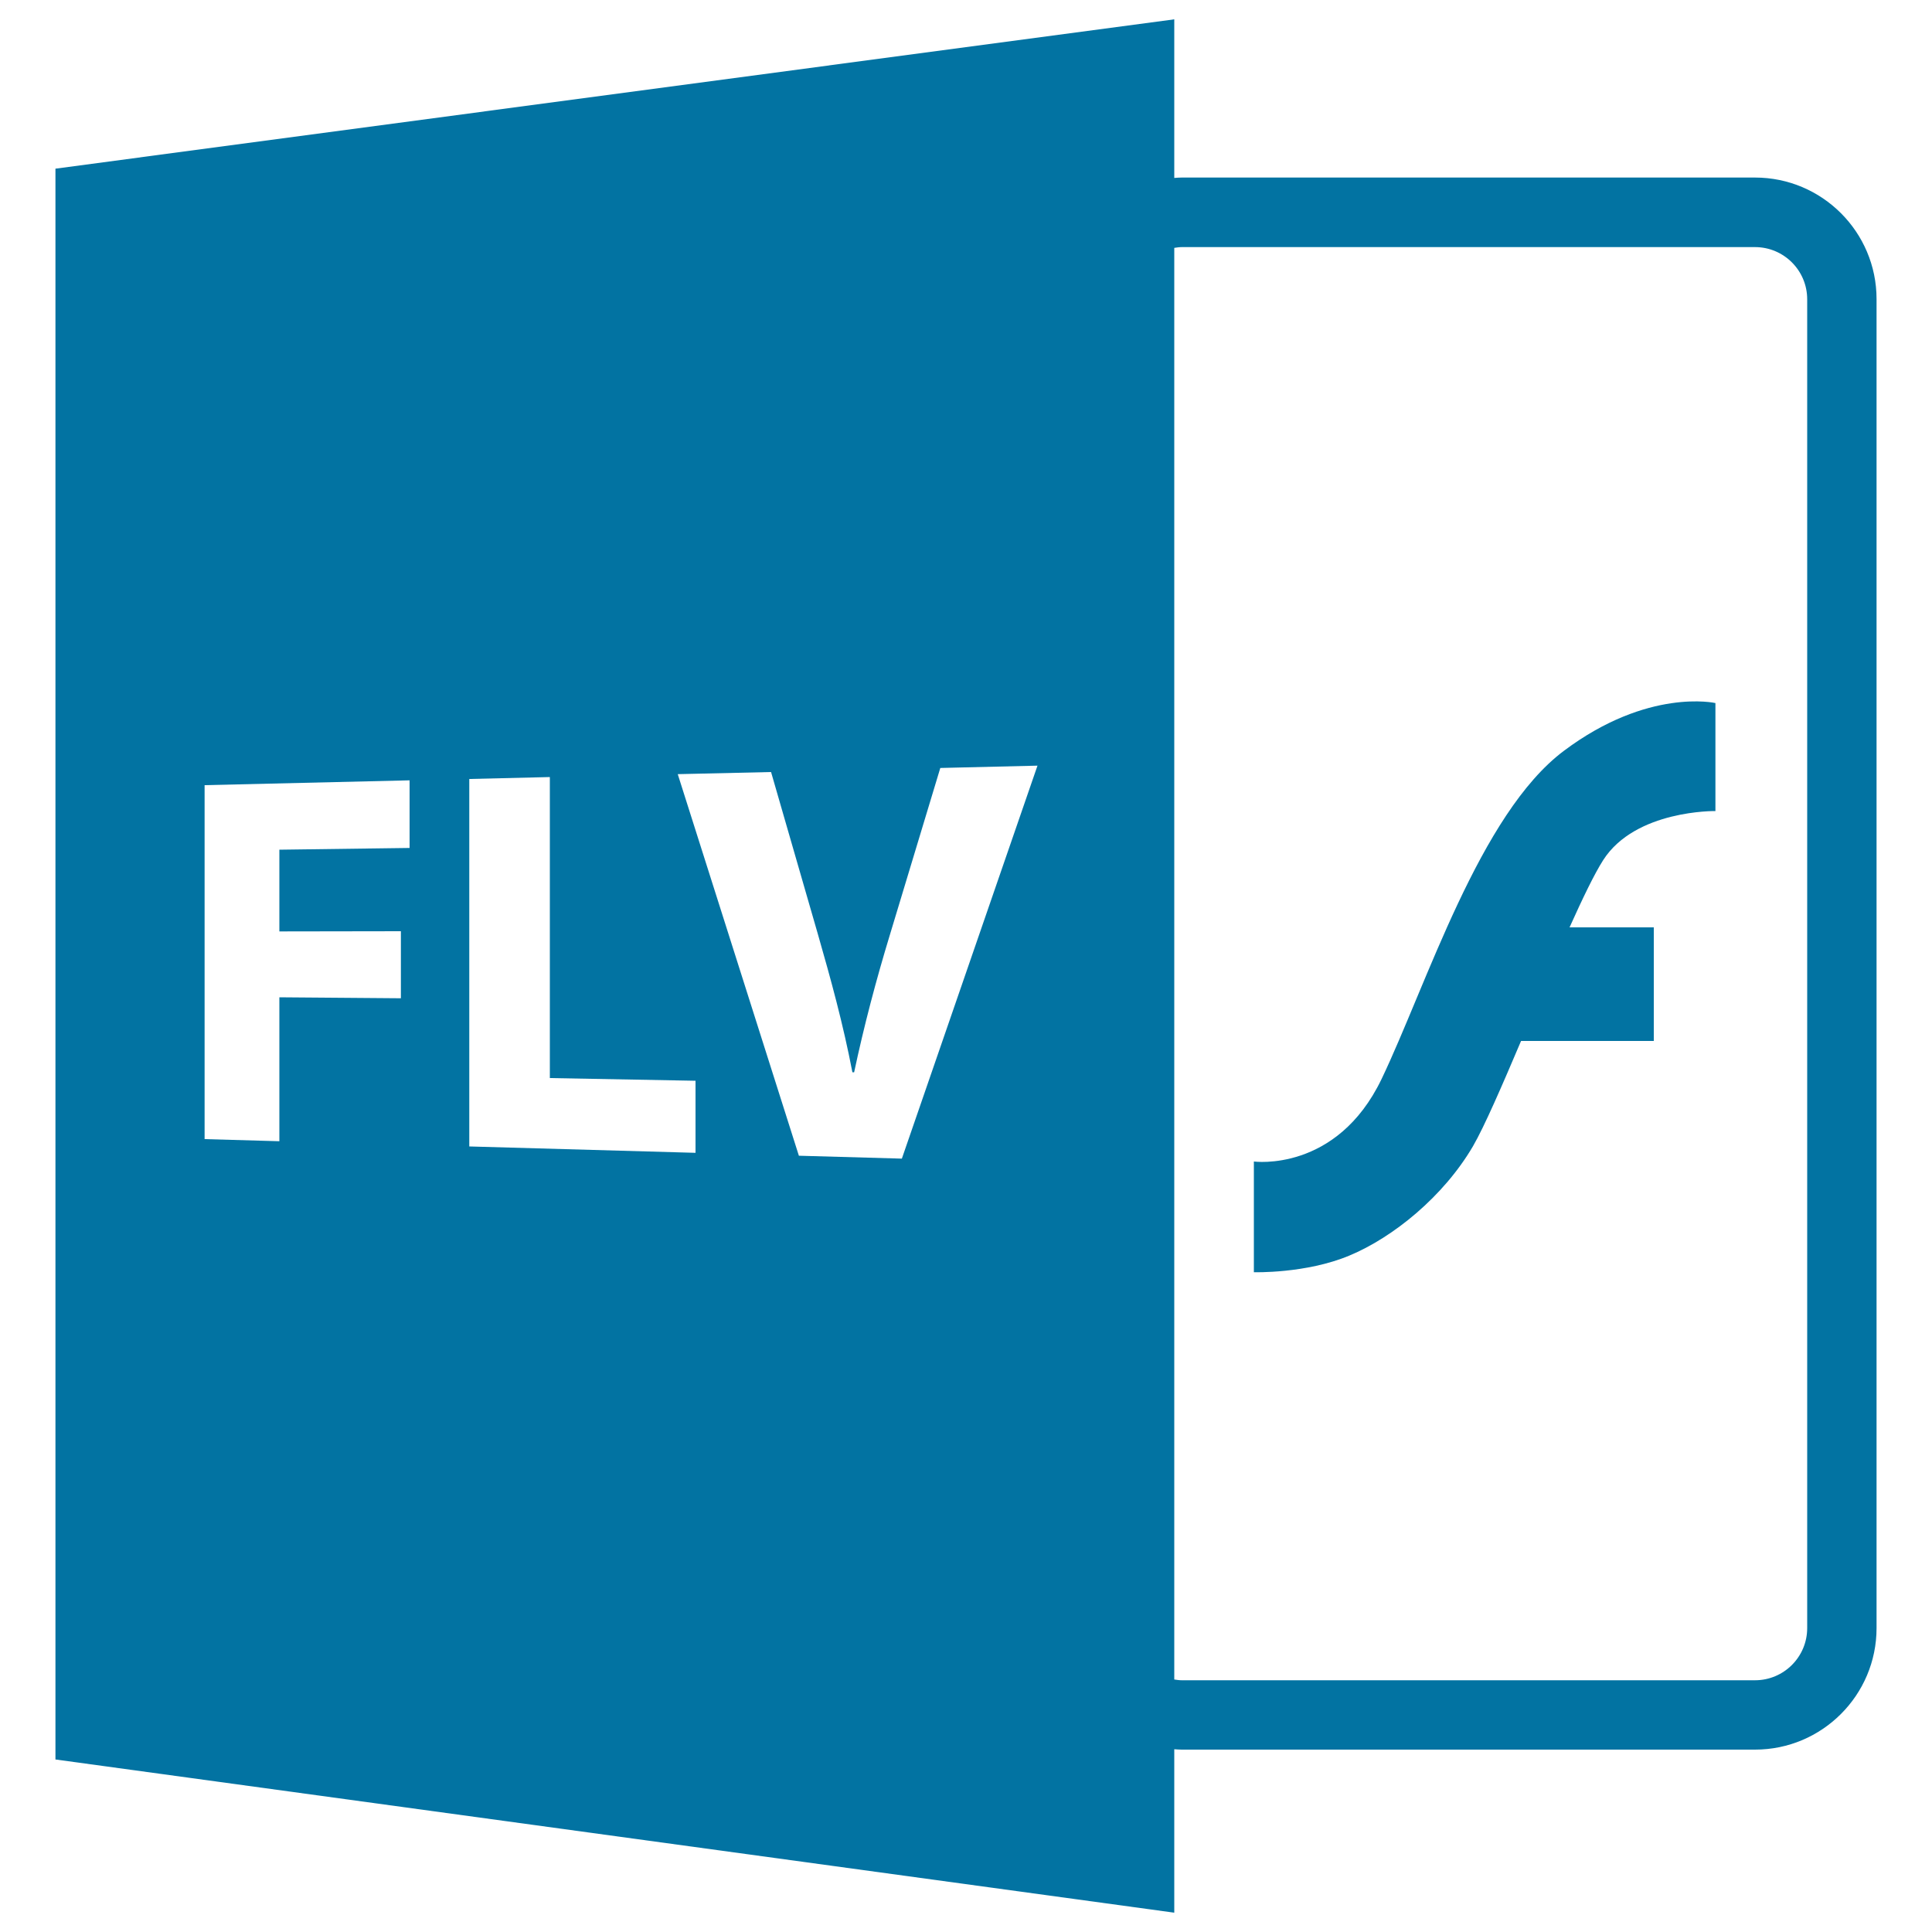
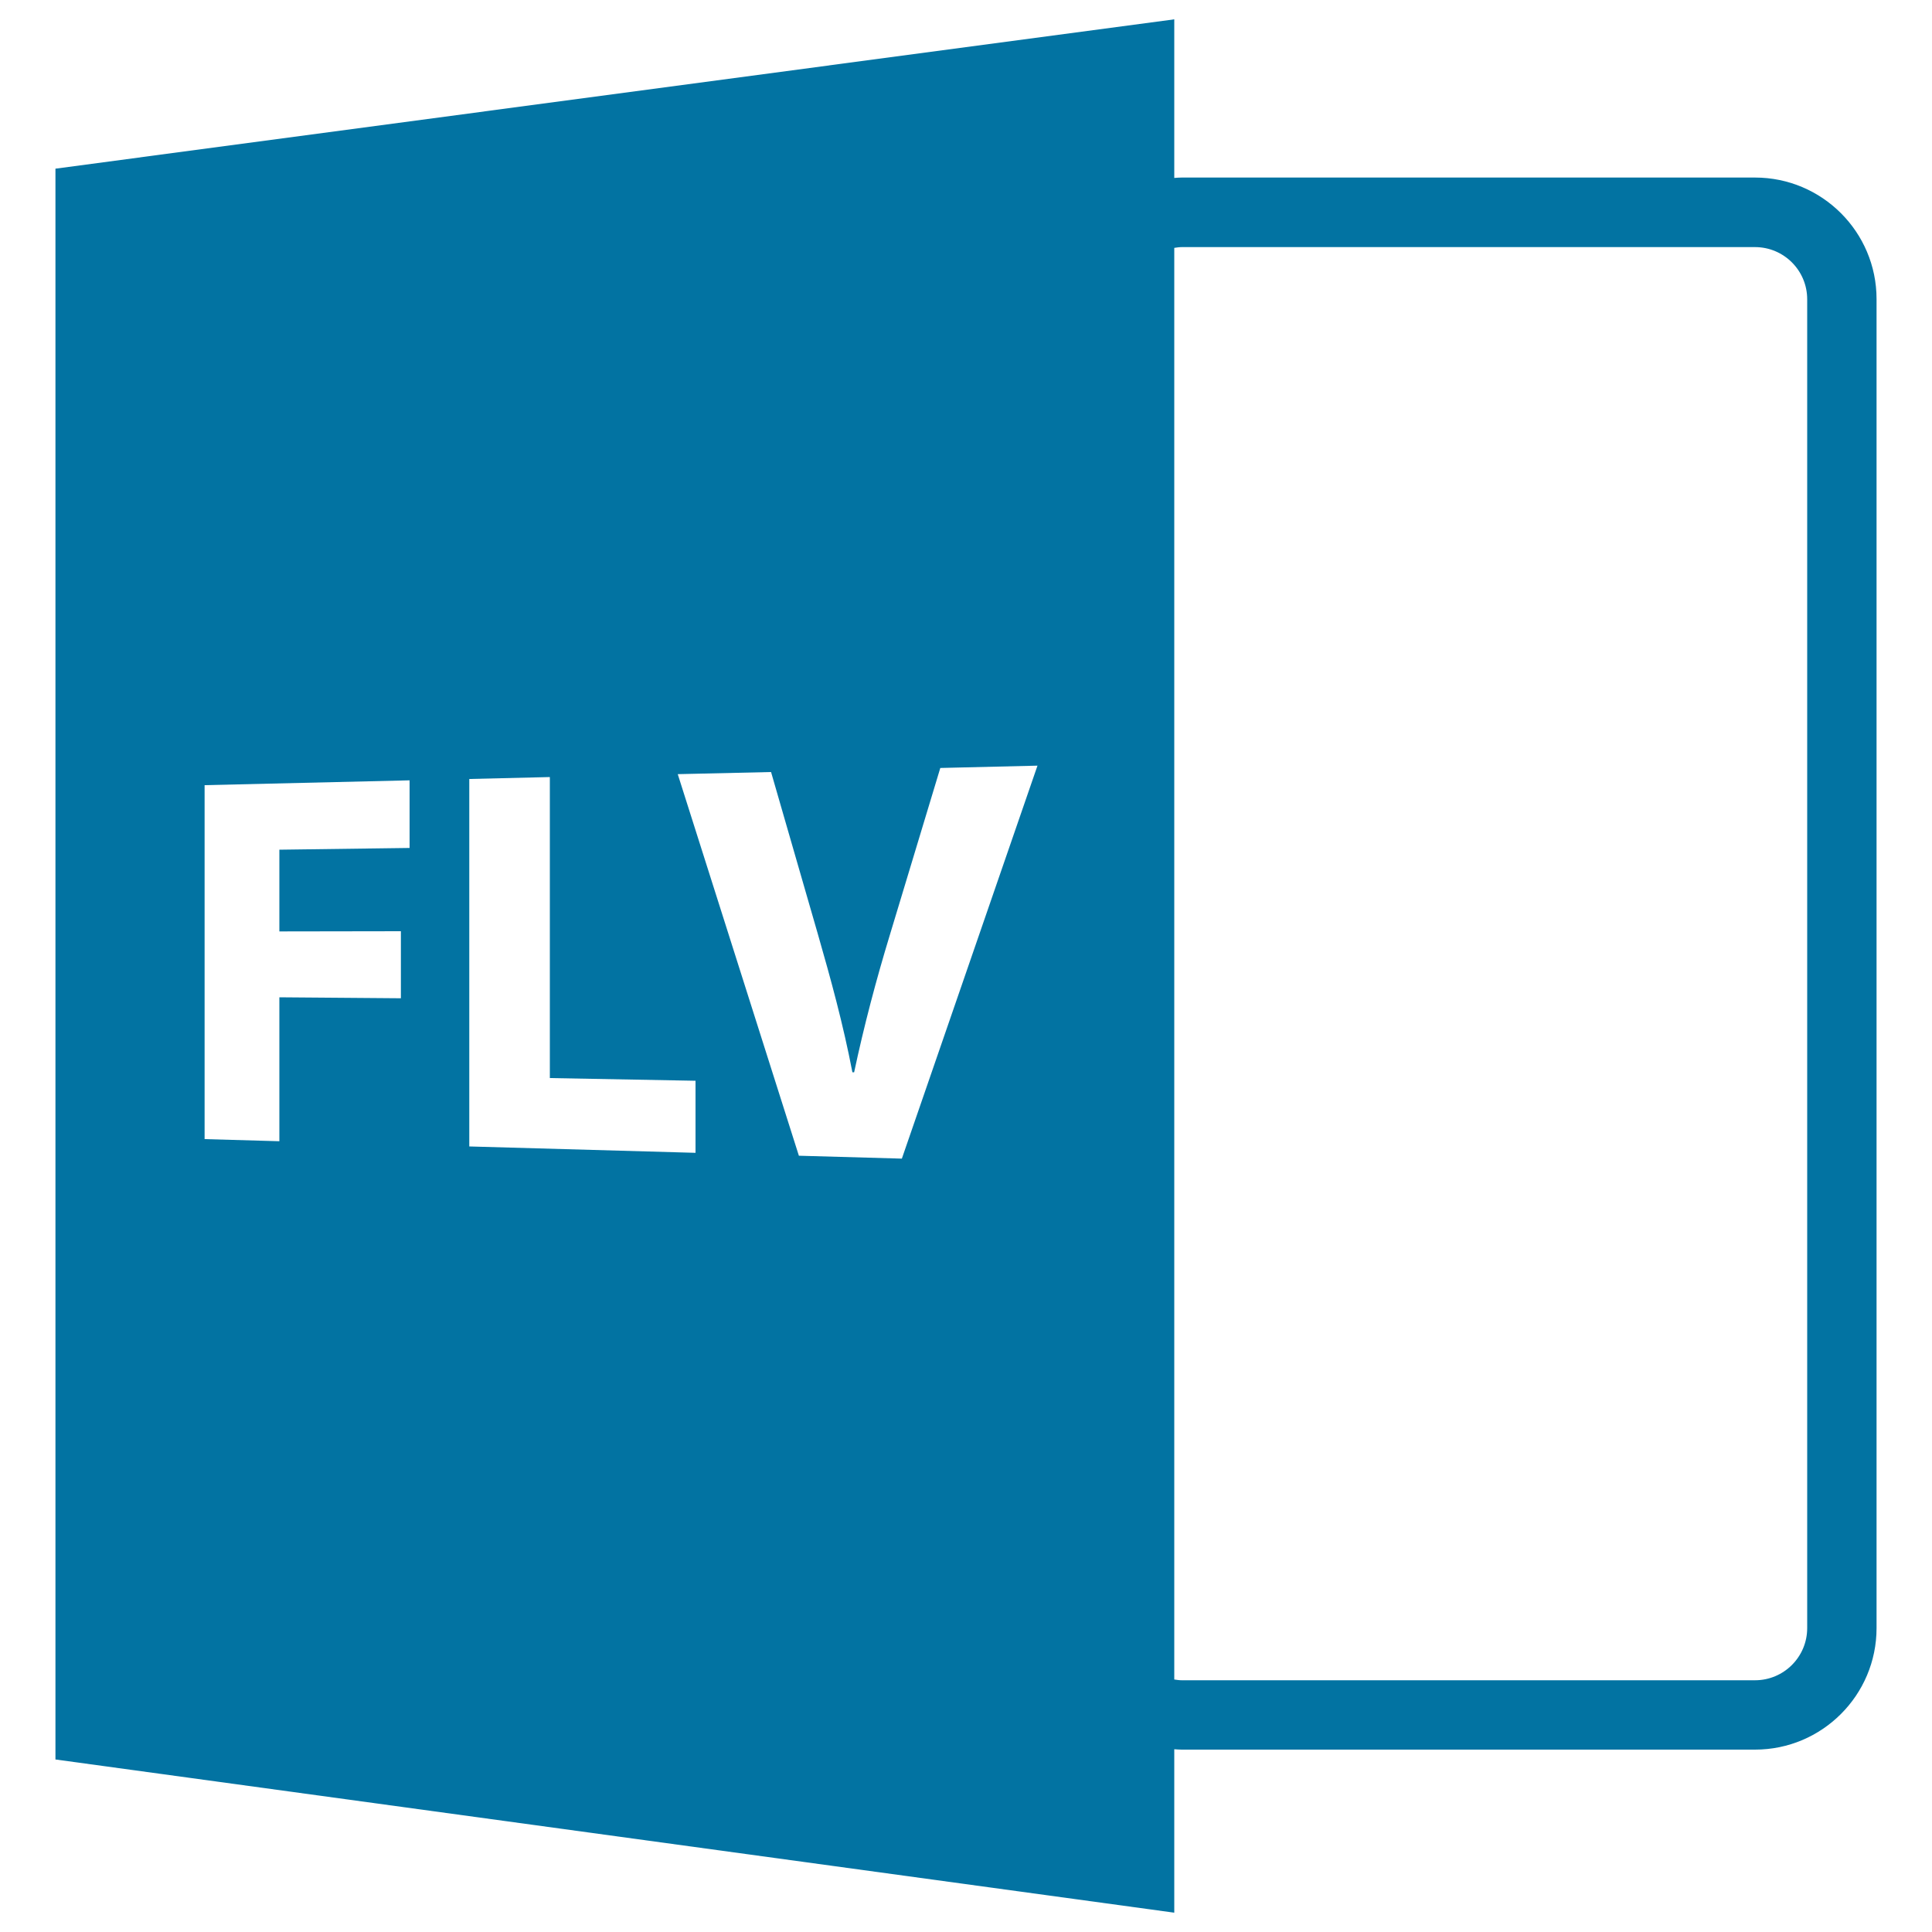
<svg xmlns="http://www.w3.org/2000/svg" viewBox="0 0 1000 1000" style="fill:#0273a2">
  <title>Flv Flash File Extension Interface Symbol SVG icon</title>
  <g>
    <path d="M607.8,905.4c1.3,0.1,2.6,0.2,3.9,0.2h296.7c34.7,0,62.9-28.2,62.9-62.9V154.8c0-34.7-28.2-62.9-62.9-62.9H611.7c-1.3,0-2.6,0.1-3.9,0.2V10L28.7,87.3v823.4L607.8,990V905.4z M607.8,128.3c1.3-0.2,2.6-0.4,3.9-0.4h296.7c14.9,0,27,12.1,27,27v687.8c0,14.9-12.1,27-27,27H611.7c-1.3,0-2.6-0.2-3.9-0.4V128.3z M212,438.9l-67.4,0.9v42.3l62.9-0.1v34.7l-62.9-0.5v74.5l-38.7-1.1V406.4l106.1-2.5V438.9z M360,596.7l-117.1-3.3V403.2l41.7-1v155.8l75.4,1.4L360,596.7L360,596.7z M466.8,599.7l-53.3-1.5l-62.7-197.5l48.3-1.1l24.2,83.8c6.8,23.7,13.1,46.6,17.9,71.6l0.9,0c5.1-24,11.4-47.8,18.4-70.8l26.2-86.7l50.3-1.2L466.8,599.7z" />
-     <path d="M698.4,649.9c22.6-9.4,48.7-30.5,64-56.6c5.9-10.2,15-31.2,24.9-54.5H856V480h-43.6c6.7-14.9,12.8-27.6,17.4-34.8c16.7-26.1,58.1-25.4,58.1-25.4v-55.9c0,0-34.8-8-78.4,24.7c-43.6,32.6-71.1,121.2-94.4,169.9C691.8,607,649,601.2,649,601.2v57.3C649,658.5,675.9,659.3,698.4,649.9z" />
  </g>
</svg>